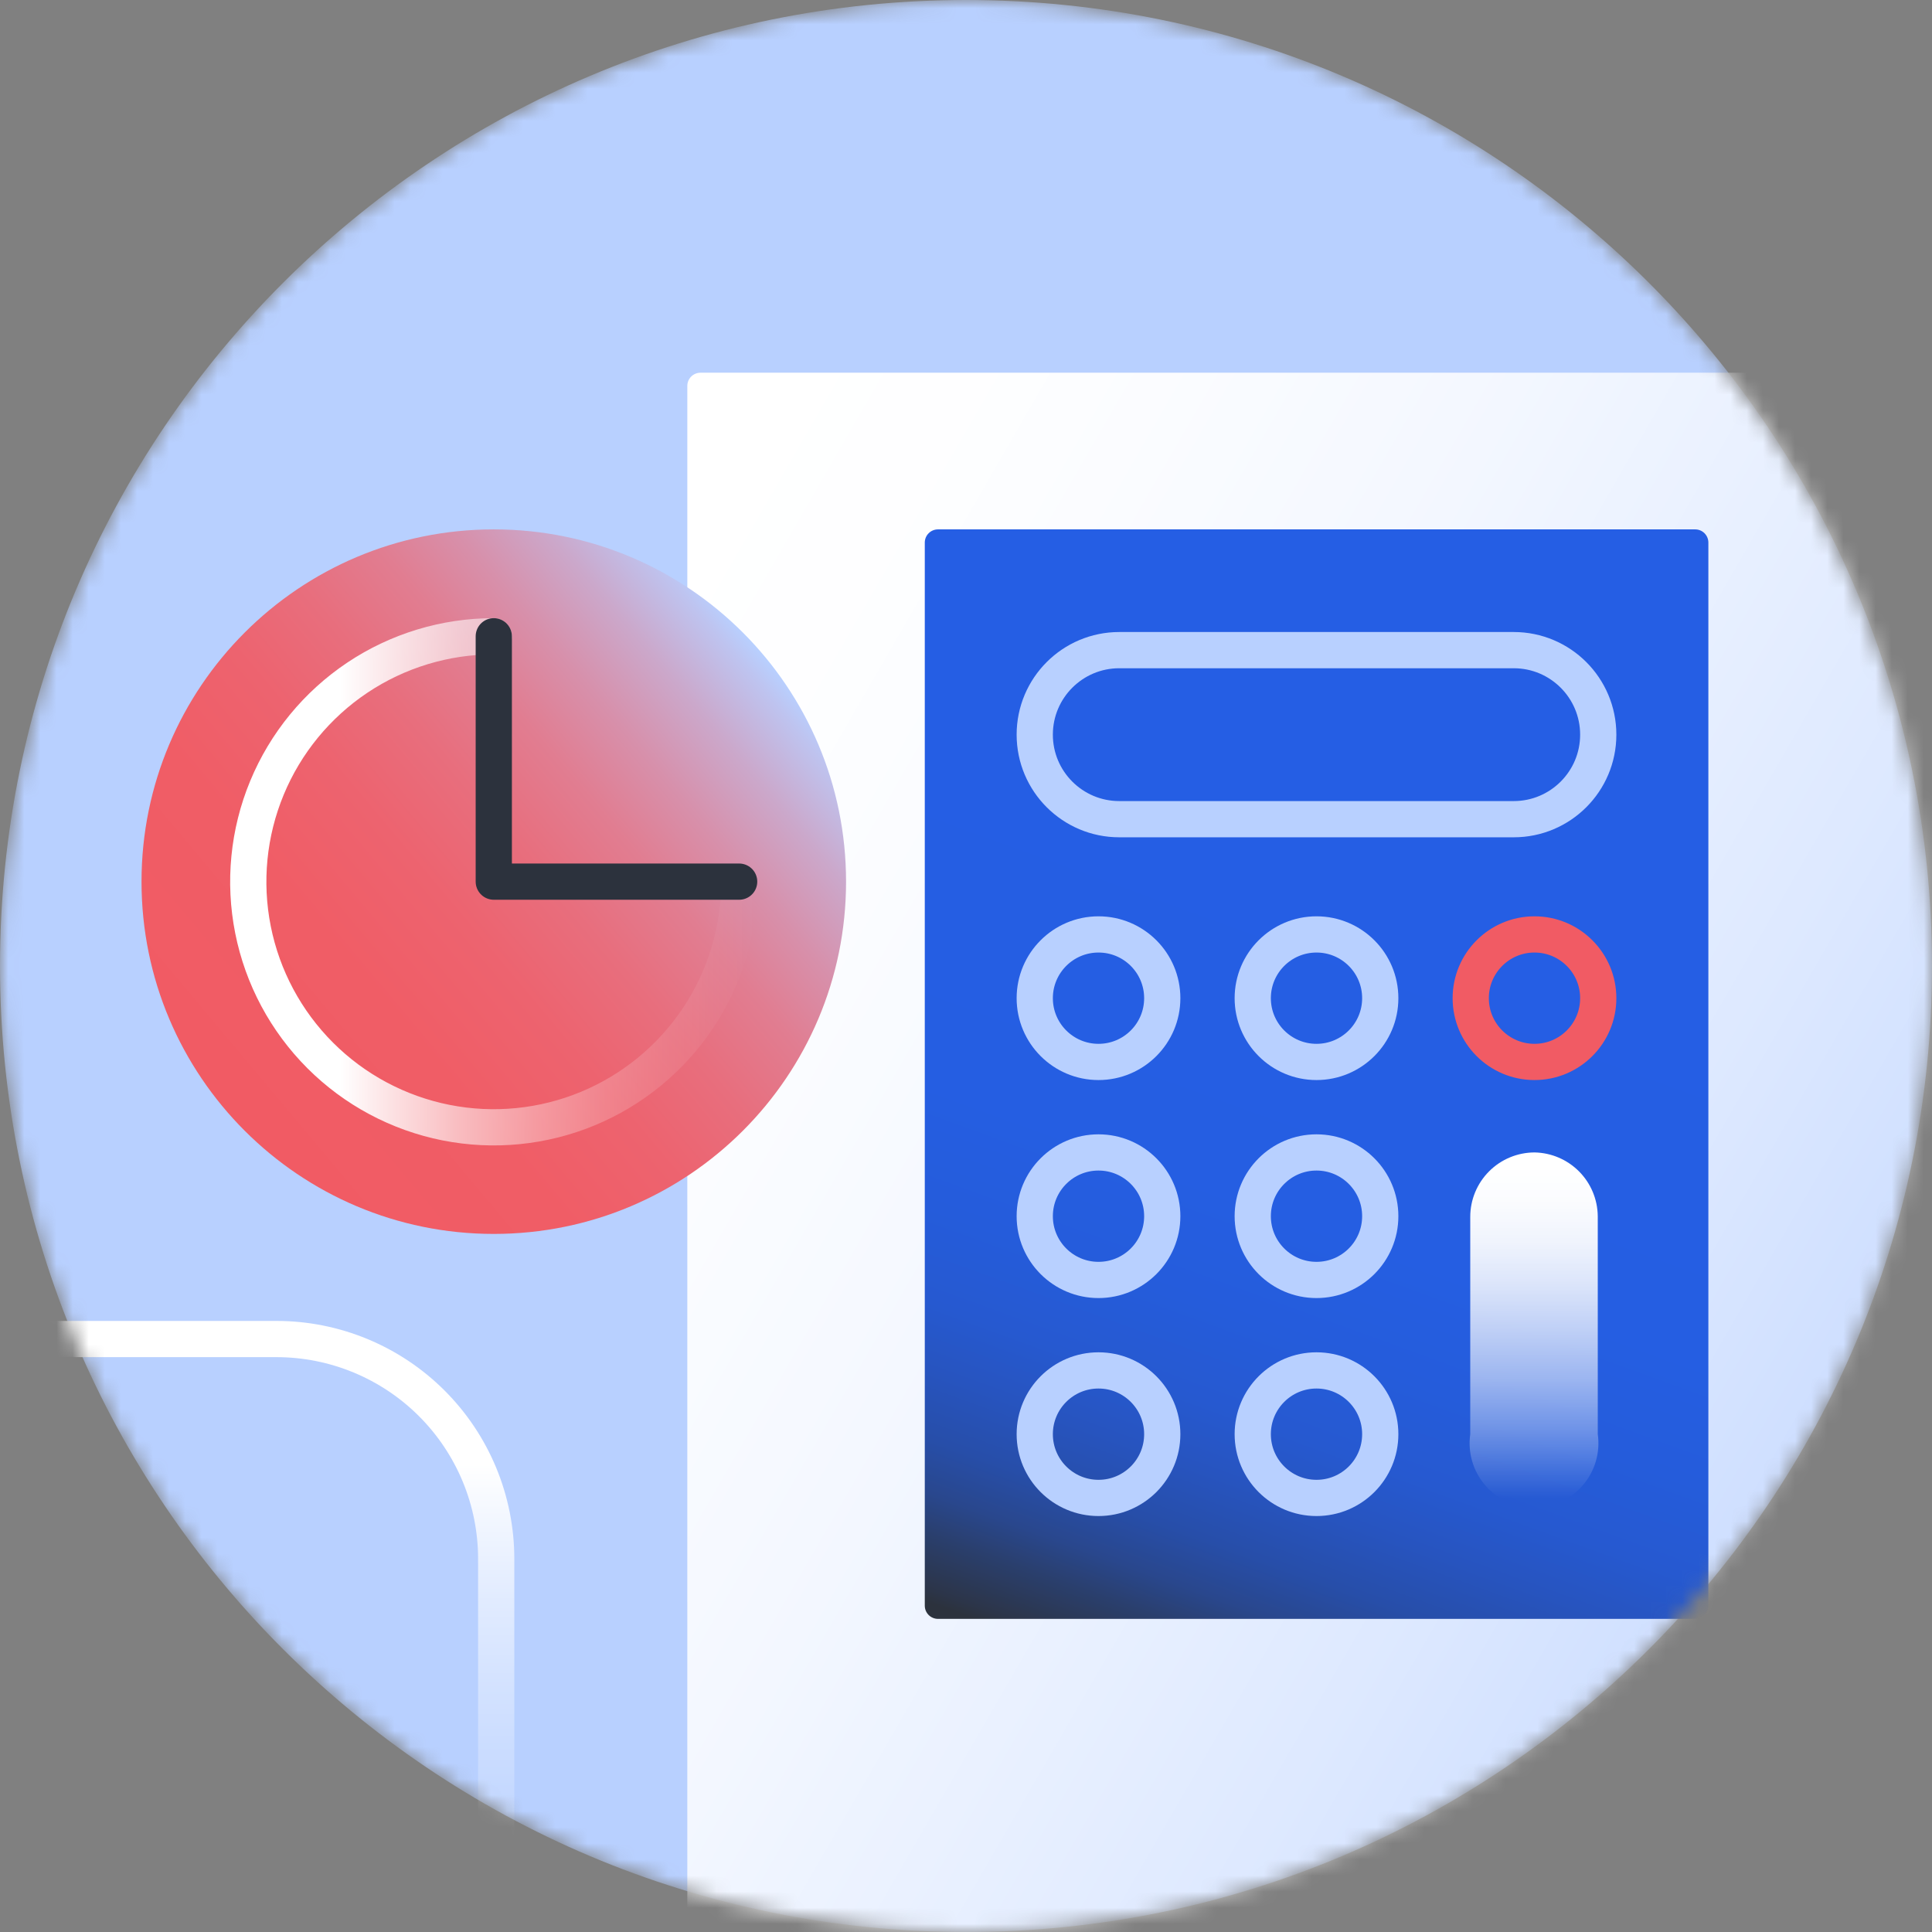
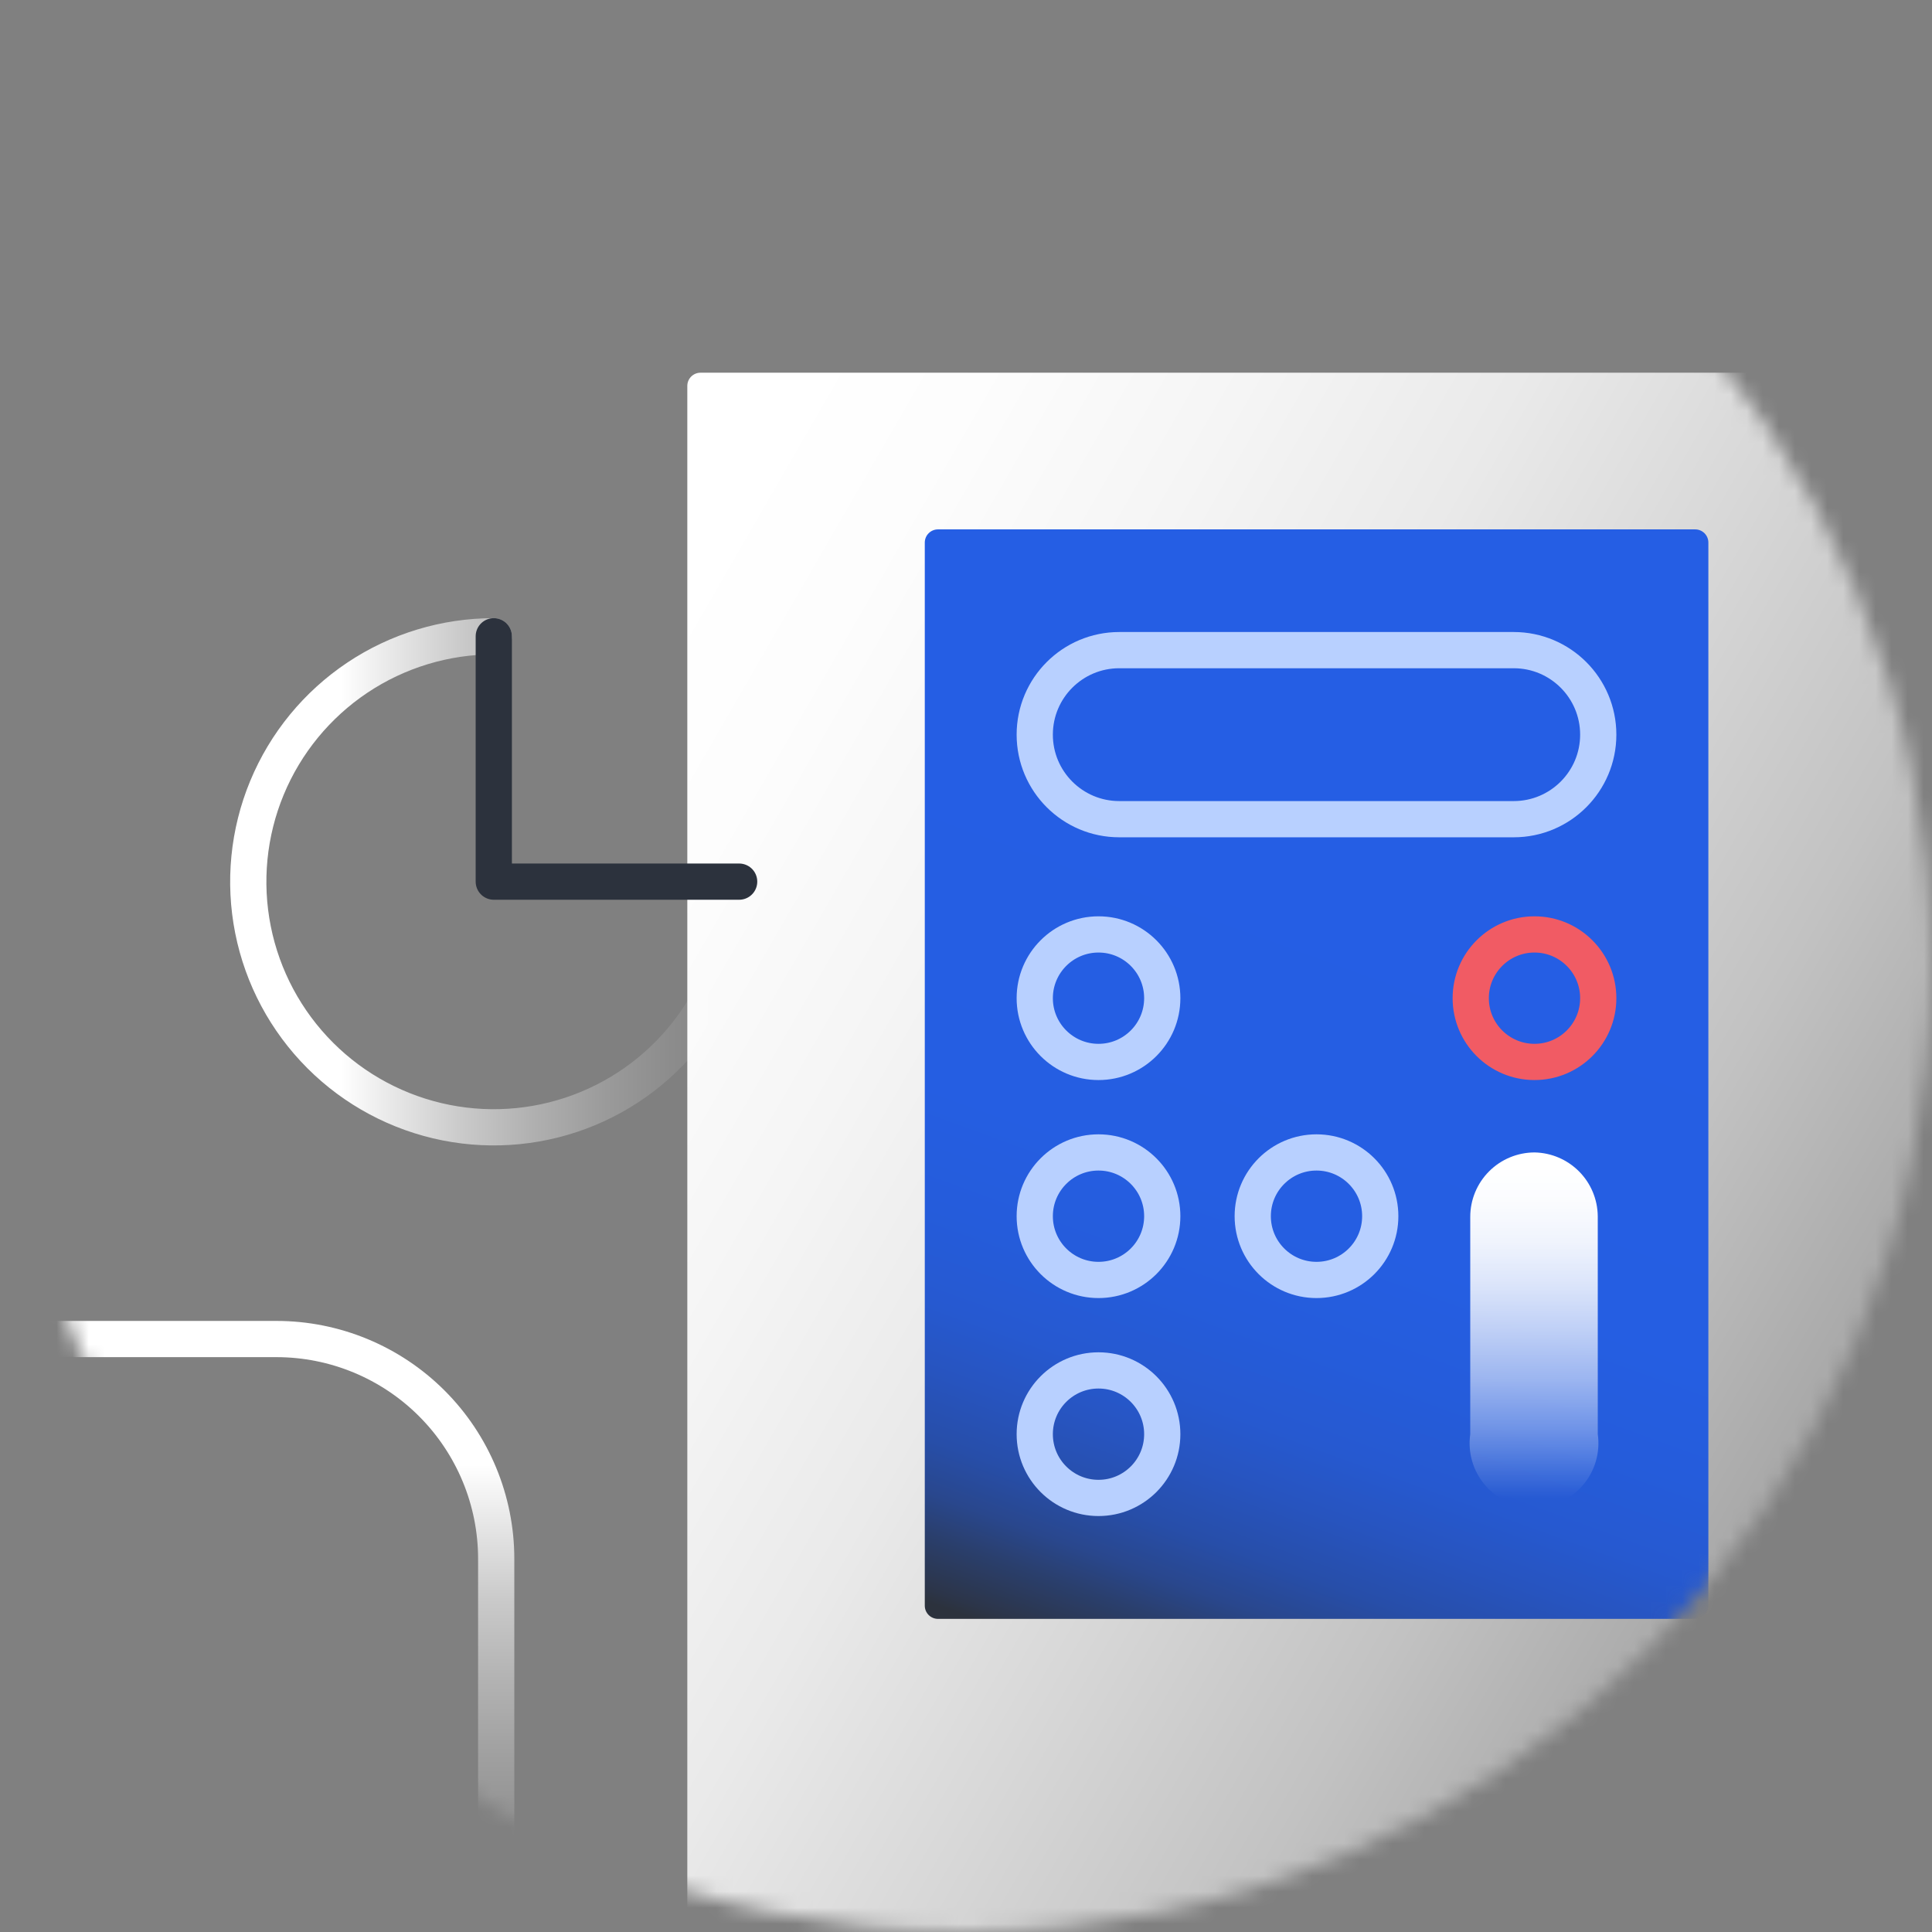
<svg xmlns="http://www.w3.org/2000/svg" width="120" height="120" viewBox="0 0 120 120" fill="none">
  <rect x="0" y="0" width="120" height="120" fill="#808080" stroke="none" />
  <g clip-path="url(#clip0_2134_3614)">
    <mask id="mask0_2134_3614" style="mask-type:alpha" maskUnits="userSpaceOnUse" x="0" y="0" width="120" height="120">
      <path d="M60 120C93.137 120 120 93.137 120 60C120 26.863 93.137 0 60 0C26.863 0 0 26.863 0 60C0 93.137 26.863 120 60 120Z" fill="#B8D0FF" />
    </mask>
    <g mask="url(#mask0_2134_3614)">
-       <path d="M60 120C93.137 120 120 93.137 120 60C120 26.863 93.137 0 60 0C26.863 0 0 26.863 0 60C0 93.137 26.863 120 60 120Z" fill="#B8D0FF" />
      <path d="M119.19 23.15H43.51C43.057 23.15 42.69 23.517 42.69 23.97V120.3C42.69 120.753 43.057 121.12 43.51 121.12H119.19C119.643 121.12 120.01 120.753 120.01 120.3V23.97C120.01 23.517 119.643 23.15 119.19 23.15Z" fill="url(#paint0_linear_2134_3614)" />
-       <path d="M52.55 54.761C52.55 42.677 42.754 32.881 30.67 32.881C18.586 32.881 8.79 42.677 8.79 54.761C8.79 66.845 18.586 76.641 30.67 76.641C42.754 76.641 52.55 66.845 52.55 54.761Z" fill="url(#paint1_linear_2134_3614)" />
      <path d="M45.92 54.76C45.922 57.776 45.029 60.725 43.355 63.235C41.68 65.744 39.299 67.7 36.513 68.856C33.727 70.012 30.66 70.315 27.701 69.728C24.742 69.14 22.024 67.689 19.89 65.556C17.757 63.424 16.303 60.707 15.714 57.748C15.125 54.79 15.426 51.723 16.58 48.936C17.734 46.149 19.689 43.767 22.197 42.09C24.705 40.414 27.654 39.52 30.67 39.52" stroke="url(#paint2_linear_2134_3614)" stroke-width="2.25" stroke-linecap="round" stroke-linejoin="round" />
      <path d="M30.67 39.52V54.76H45.91" stroke="#2C323D" stroke-width="2.25" stroke-linecap="round" stroke-linejoin="round" />
      <path d="M104.57 12.42H-6.93" stroke="url(#paint3_linear_2134_3614)" stroke-width="2.25" stroke-linecap="round" stroke-linejoin="round" />
      <path d="M105.29 32.881H58.26C57.807 32.881 57.44 33.248 57.44 33.701V99.731C57.44 100.184 57.807 100.551 58.26 100.551H105.29C105.743 100.551 106.11 100.184 106.11 99.731V33.701C106.11 33.248 105.743 32.881 105.29 32.881Z" fill="url(#paint4_linear_2134_3614)" />
      <path d="M94.02 40.381H69.52C66.621 40.381 64.27 42.731 64.27 45.631C64.27 48.53 66.621 50.881 69.52 50.881H94.02C96.919 50.881 99.27 48.53 99.27 45.631C99.27 42.731 96.919 40.381 94.02 40.381Z" stroke="#B8D0FF" stroke-width="2.25" stroke-linecap="round" stroke-linejoin="round" />
      <path d="M68.23 65.959C70.417 65.959 72.19 64.186 72.19 61.999C72.19 59.812 70.417 58.039 68.23 58.039C66.043 58.039 64.27 59.812 64.27 61.999C64.27 64.186 66.043 65.959 68.23 65.959Z" stroke="#B8D0FF" stroke-width="2.25" stroke-linecap="round" stroke-linejoin="round" />
      <path d="M95.31 65.959C97.497 65.959 99.27 64.186 99.27 61.999C99.27 59.812 97.497 58.039 95.31 58.039C93.123 58.039 91.35 59.812 91.35 61.999C91.35 64.186 93.123 65.959 95.31 65.959Z" stroke="#F15B64" stroke-width="2.25" stroke-linecap="round" stroke-linejoin="round" />
-       <path d="M81.77 65.959C83.957 65.959 85.73 64.186 85.73 61.999C85.73 59.812 83.957 58.039 81.77 58.039C79.583 58.039 77.81 59.812 77.81 61.999C77.81 64.186 79.583 65.959 81.77 65.959Z" stroke="#B8D0FF" stroke-width="2.25" stroke-linecap="round" stroke-linejoin="round" />
      <path d="M68.23 79.5C70.417 79.5 72.19 77.727 72.19 75.54C72.19 73.353 70.417 71.58 68.23 71.58C66.043 71.58 64.27 73.353 64.27 75.54C64.27 77.727 66.043 79.5 68.23 79.5Z" stroke="#B8D0FF" stroke-width="2.25" stroke-linecap="round" stroke-linejoin="round" />
      <path d="M81.77 79.5C83.957 79.5 85.73 77.727 85.73 75.54C85.73 73.353 83.957 71.58 81.77 71.58C79.583 71.58 77.81 73.353 77.81 75.54C77.81 77.727 79.583 79.5 81.77 79.5Z" stroke="#B8D0FF" stroke-width="2.25" stroke-linecap="round" stroke-linejoin="round" />
      <path d="M68.23 93.039C70.417 93.039 72.19 91.266 72.19 89.079C72.19 86.892 70.417 85.119 68.23 85.119C66.043 85.119 64.27 86.892 64.27 89.079C64.27 91.266 66.043 93.039 68.23 93.039Z" stroke="#B8D0FF" stroke-width="2.25" stroke-linecap="round" stroke-linejoin="round" />
-       <path d="M81.77 93.039C83.957 93.039 85.73 91.266 85.73 89.079C85.73 86.892 83.957 85.119 81.77 85.119C79.583 85.119 77.81 86.892 77.81 89.079C77.81 91.266 79.583 93.039 81.77 93.039Z" stroke="#B8D0FF" stroke-width="2.25" stroke-linecap="round" stroke-linejoin="round" />
      <path d="M95.32 71.58C94.259 71.58 93.242 72.001 92.492 72.752C91.742 73.502 91.32 74.519 91.32 75.58V89.08C91.239 89.647 91.281 90.225 91.443 90.775C91.605 91.325 91.883 91.833 92.259 92.266C92.634 92.698 93.098 93.046 93.62 93.283C94.141 93.521 94.707 93.644 95.28 93.644C95.853 93.644 96.419 93.521 96.941 93.283C97.462 93.046 97.926 92.698 98.301 92.266C98.677 91.833 98.955 91.325 99.117 90.775C99.279 90.225 99.321 89.647 99.24 89.08V75.54C99.23 74.5 98.815 73.504 98.083 72.765C97.351 72.026 96.36 71.601 95.32 71.58Z" fill="url(#paint5_linear_2134_3614)" />
      <path d="M-11.43 83.17H17.17C20.79 83.17 24.262 84.608 26.822 87.168C29.382 89.728 30.82 93.2 30.82 96.82V125.42H-11.43V83.17Z" stroke="url(#paint6_linear_2134_3614)" stroke-width="2.25" stroke-linecap="round" stroke-linejoin="round" />
    </g>
  </g>
  <defs>
    <linearGradient id="paint0_linear_2134_3614" x1="131.29" y1="100.97" x2="31.4" y2="43.3" gradientUnits="userSpaceOnUse">
      <stop stop-color="white" stop-opacity="0" />
      <stop offset="0.04" stop-color="white" stop-opacity="0.06" />
      <stop offset="0.19" stop-color="white" stop-opacity="0.31" />
      <stop offset="0.33" stop-color="white" stop-opacity="0.52" />
      <stop offset="0.48" stop-color="white" stop-opacity="0.69" />
      <stop offset="0.61" stop-color="white" stop-opacity="0.83" />
      <stop offset="0.74" stop-color="white" stop-opacity="0.92" />
      <stop offset="0.86" stop-color="white" stop-opacity="0.98" />
      <stop offset="0.96" stop-color="white" />
    </linearGradient>
    <linearGradient id="paint1_linear_2134_3614" x1="13.91" y1="68.821" x2="47.43" y2="40.691" gradientUnits="userSpaceOnUse">
      <stop stop-color="#F15B64" />
      <stop offset="0.27" stop-color="#F05D66" />
      <stop offset="0.43" stop-color="#ED636F" />
      <stop offset="0.56" stop-color="#E86E7D" />
      <stop offset="0.68" stop-color="#E17D91" />
      <stop offset="0.78" stop-color="#D790AB" />
      <stop offset="0.88" stop-color="#CBA8CB" />
      <stop offset="0.97" stop-color="#BEC4F0" />
      <stop offset="1" stop-color="#B8D0FF" />
    </linearGradient>
    <linearGradient id="paint2_linear_2134_3614" x1="14.2" y1="54.76" x2="47.15" y2="54.76" gradientUnits="userSpaceOnUse">
      <stop offset="0.21" stop-color="white" />
      <stop offset="0.3" stop-color="white" stop-opacity="0.83" />
      <stop offset="0.44" stop-color="white" stop-opacity="0.58" />
      <stop offset="0.58" stop-color="white" stop-opacity="0.37" />
      <stop offset="0.71" stop-color="white" stop-opacity="0.21" />
      <stop offset="0.83" stop-color="white" stop-opacity="0.1" />
      <stop offset="0.93" stop-color="white" stop-opacity="0.03" />
      <stop offset="1" stop-color="white" stop-opacity="0" />
    </linearGradient>
    <linearGradient id="paint3_linear_2134_3614" x1="-nan" y1="-nan" x2="-nan" y2="-nan" gradientUnits="userSpaceOnUse">
      <stop offset="0.13" stop-color="white" stop-opacity="0" />
      <stop offset="0.39" stop-color="white" stop-opacity="0.35" />
      <stop offset="0.61" stop-color="white" stop-opacity="0.63" />
      <stop offset="0.79" stop-color="white" stop-opacity="0.83" />
      <stop offset="0.92" stop-color="white" stop-opacity="0.95" />
      <stop offset="1" stop-color="white" />
    </linearGradient>
    <linearGradient id="paint4_linear_2134_3614" x1="68.13" y1="104.191" x2="95.41" y2="29.231" gradientUnits="userSpaceOnUse">
      <stop offset="0.01" stop-color="#2C323D" />
      <stop offset="0.02" stop-color="#2C3549" />
      <stop offset="0.06" stop-color="#2A3F6D" />
      <stop offset="0.09" stop-color="#29478D" />
      <stop offset="0.13" stop-color="#274EA9" />
      <stop offset="0.18" stop-color="#2754BF" />
      <stop offset="0.23" stop-color="#2659D0" />
      <stop offset="0.3" stop-color="#255CDB" />
      <stop offset="0.39" stop-color="#255EE2" />
      <stop offset="0.65" stop-color="#255EE4" />
    </linearGradient>
    <linearGradient id="paint5_linear_2134_3614" x1="95.32" y1="93.04" x2="95.32" y2="71.58" gradientUnits="userSpaceOnUse">
      <stop stop-color="white" stop-opacity="0" />
      <stop offset="0.06" stop-color="white" stop-opacity="0.1" />
      <stop offset="0.2" stop-color="white" stop-opacity="0.34" />
      <stop offset="0.34" stop-color="white" stop-opacity="0.54" />
      <stop offset="0.48" stop-color="white" stop-opacity="0.7" />
      <stop offset="0.61" stop-color="white" stop-opacity="0.83" />
      <stop offset="0.74" stop-color="white" stop-opacity="0.93" />
      <stop offset="0.86" stop-color="white" stop-opacity="0.98" />
      <stop offset="0.96" stop-color="white" />
    </linearGradient>
    <linearGradient id="paint6_linear_2134_3614" x1="9.69" y1="82.05" x2="9.69" y2="126.55" gradientUnits="userSpaceOnUse">
      <stop offset="0.2" stop-color="white" />
      <stop offset="0.29" stop-color="white" stop-opacity="0.79" />
      <stop offset="0.39" stop-color="white" stop-opacity="0.58" />
      <stop offset="0.5" stop-color="white" stop-opacity="0.4" />
      <stop offset="0.6" stop-color="white" stop-opacity="0.26" />
      <stop offset="0.7" stop-color="white" stop-opacity="0.14" />
      <stop offset="0.8" stop-color="white" stop-opacity="0.06" />
      <stop offset="0.9" stop-color="white" stop-opacity="0.02" />
      <stop offset="1" stop-color="white" stop-opacity="0" />
    </linearGradient>
    <clipPath id="clip0_2134_3614">
      <rect width="120" height="120" fill="white" />
    </clipPath>
  </defs>
</svg>